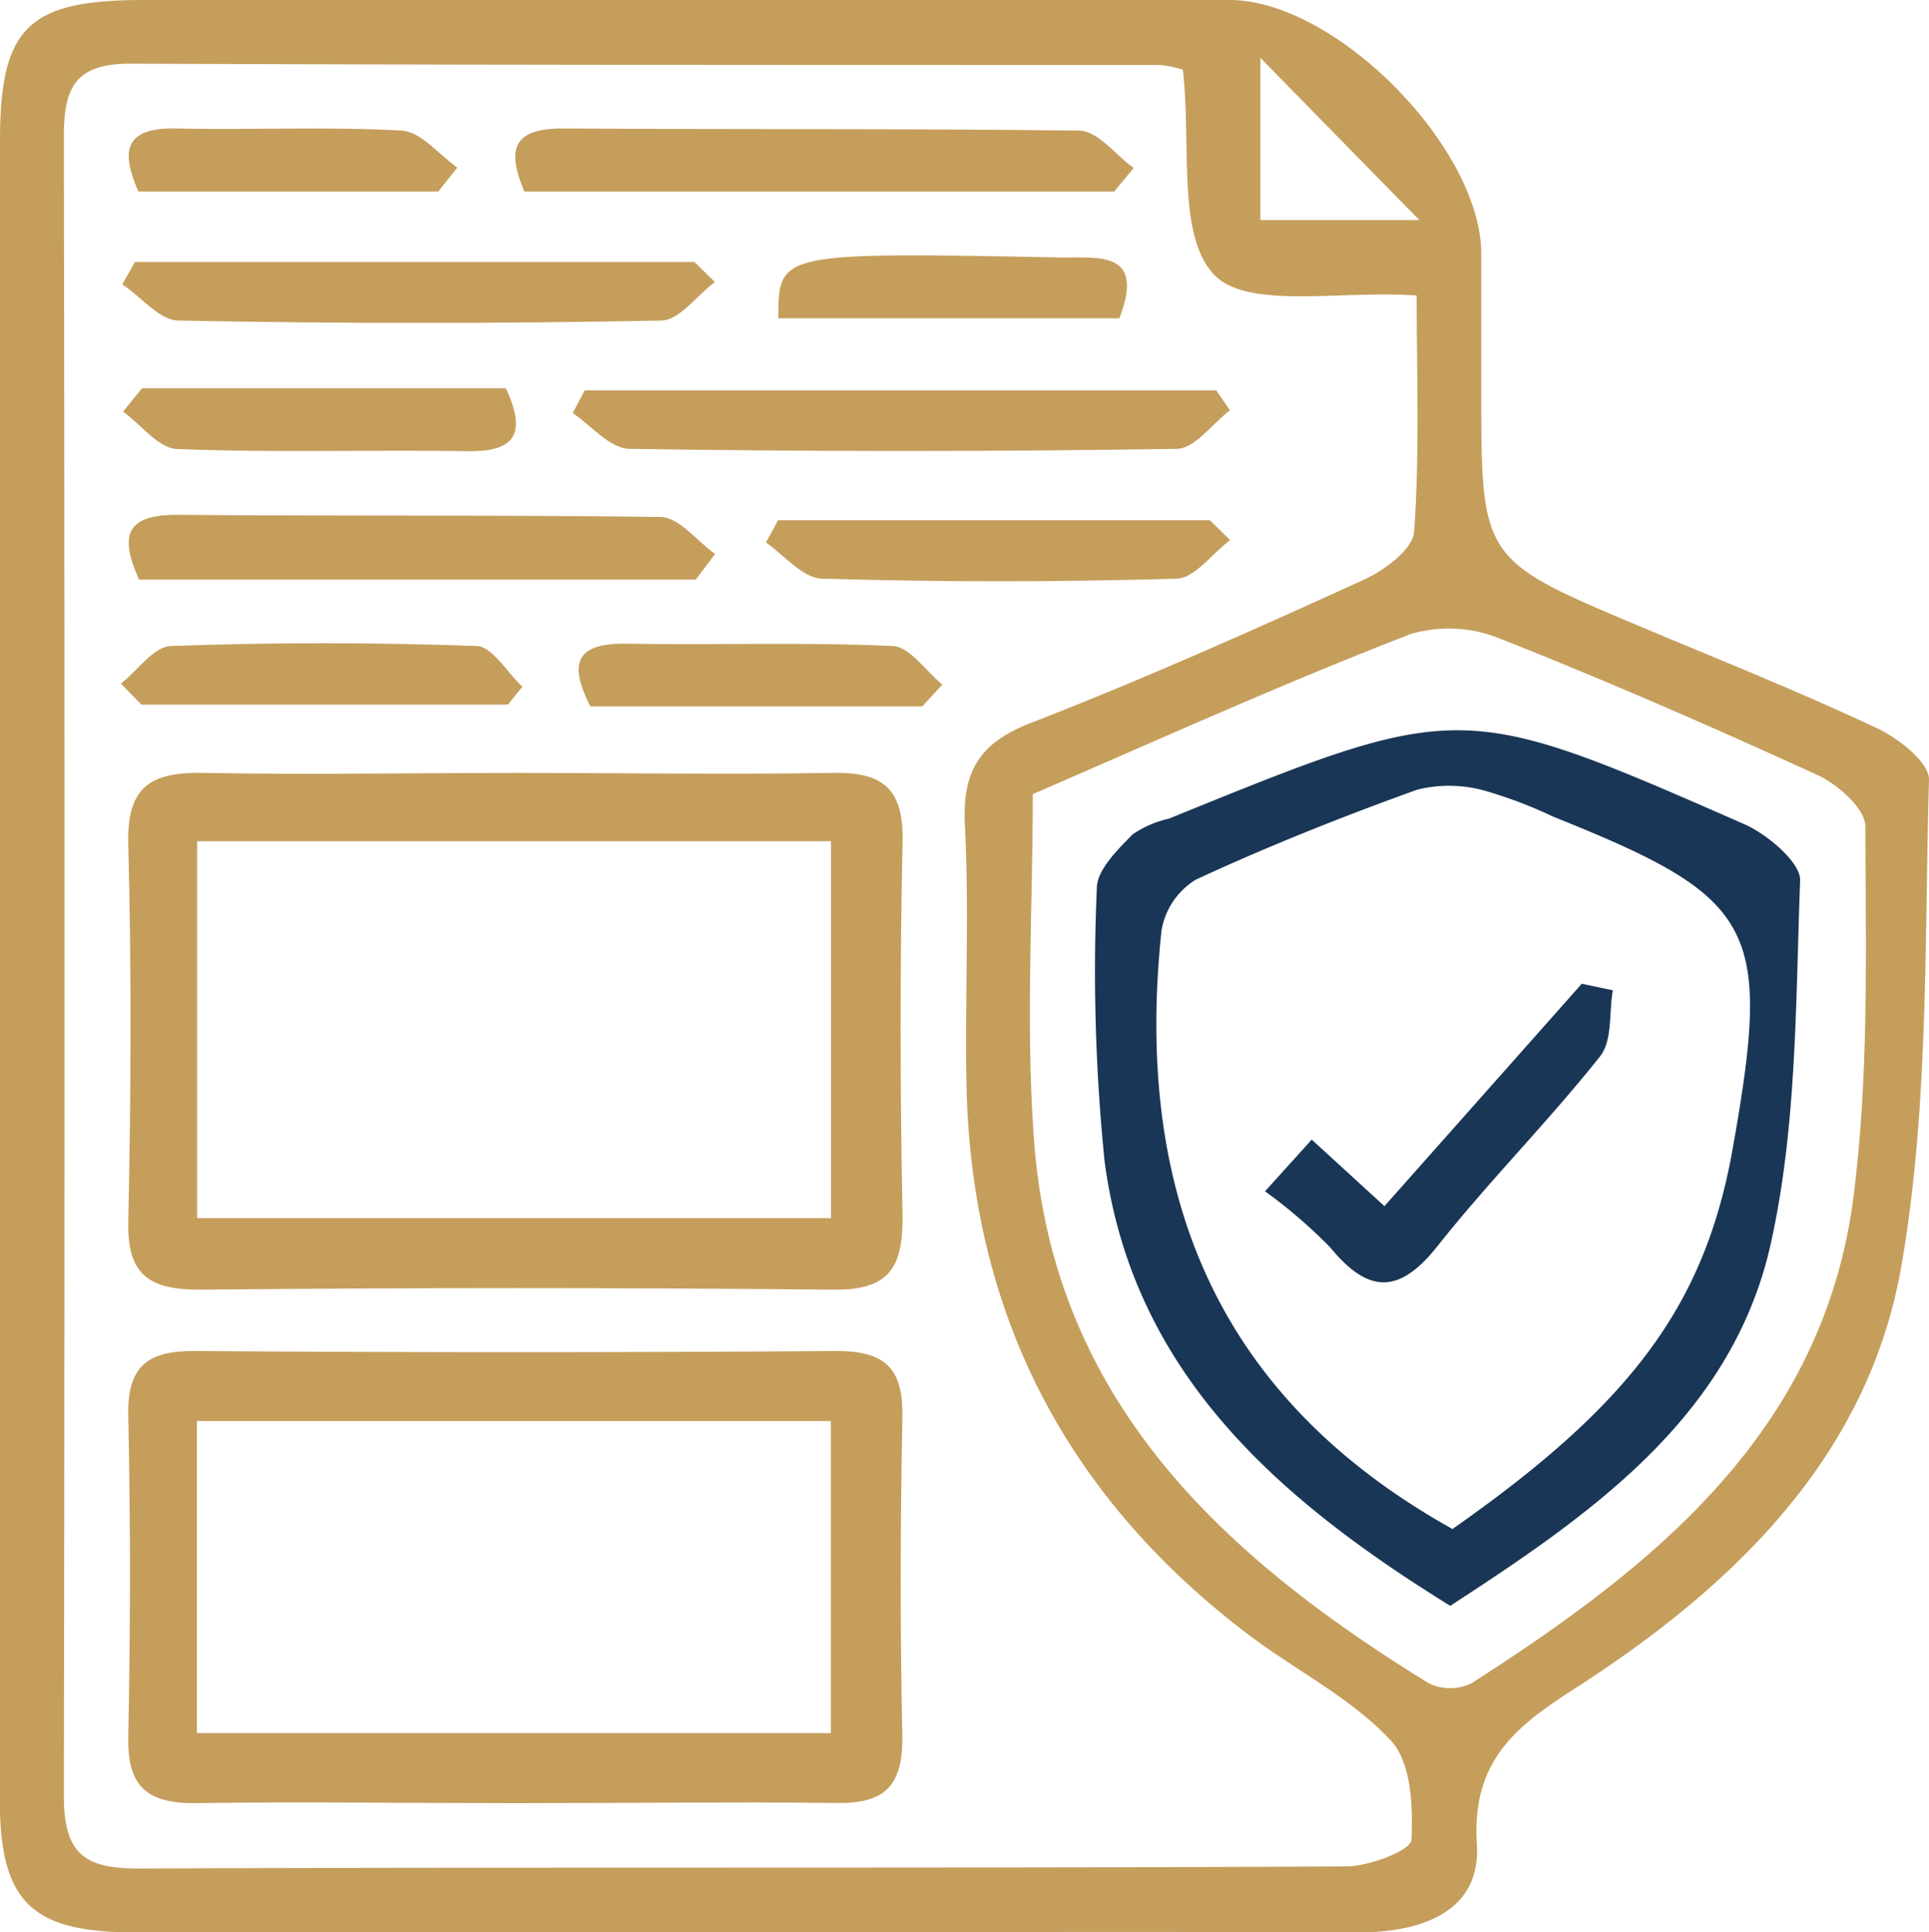
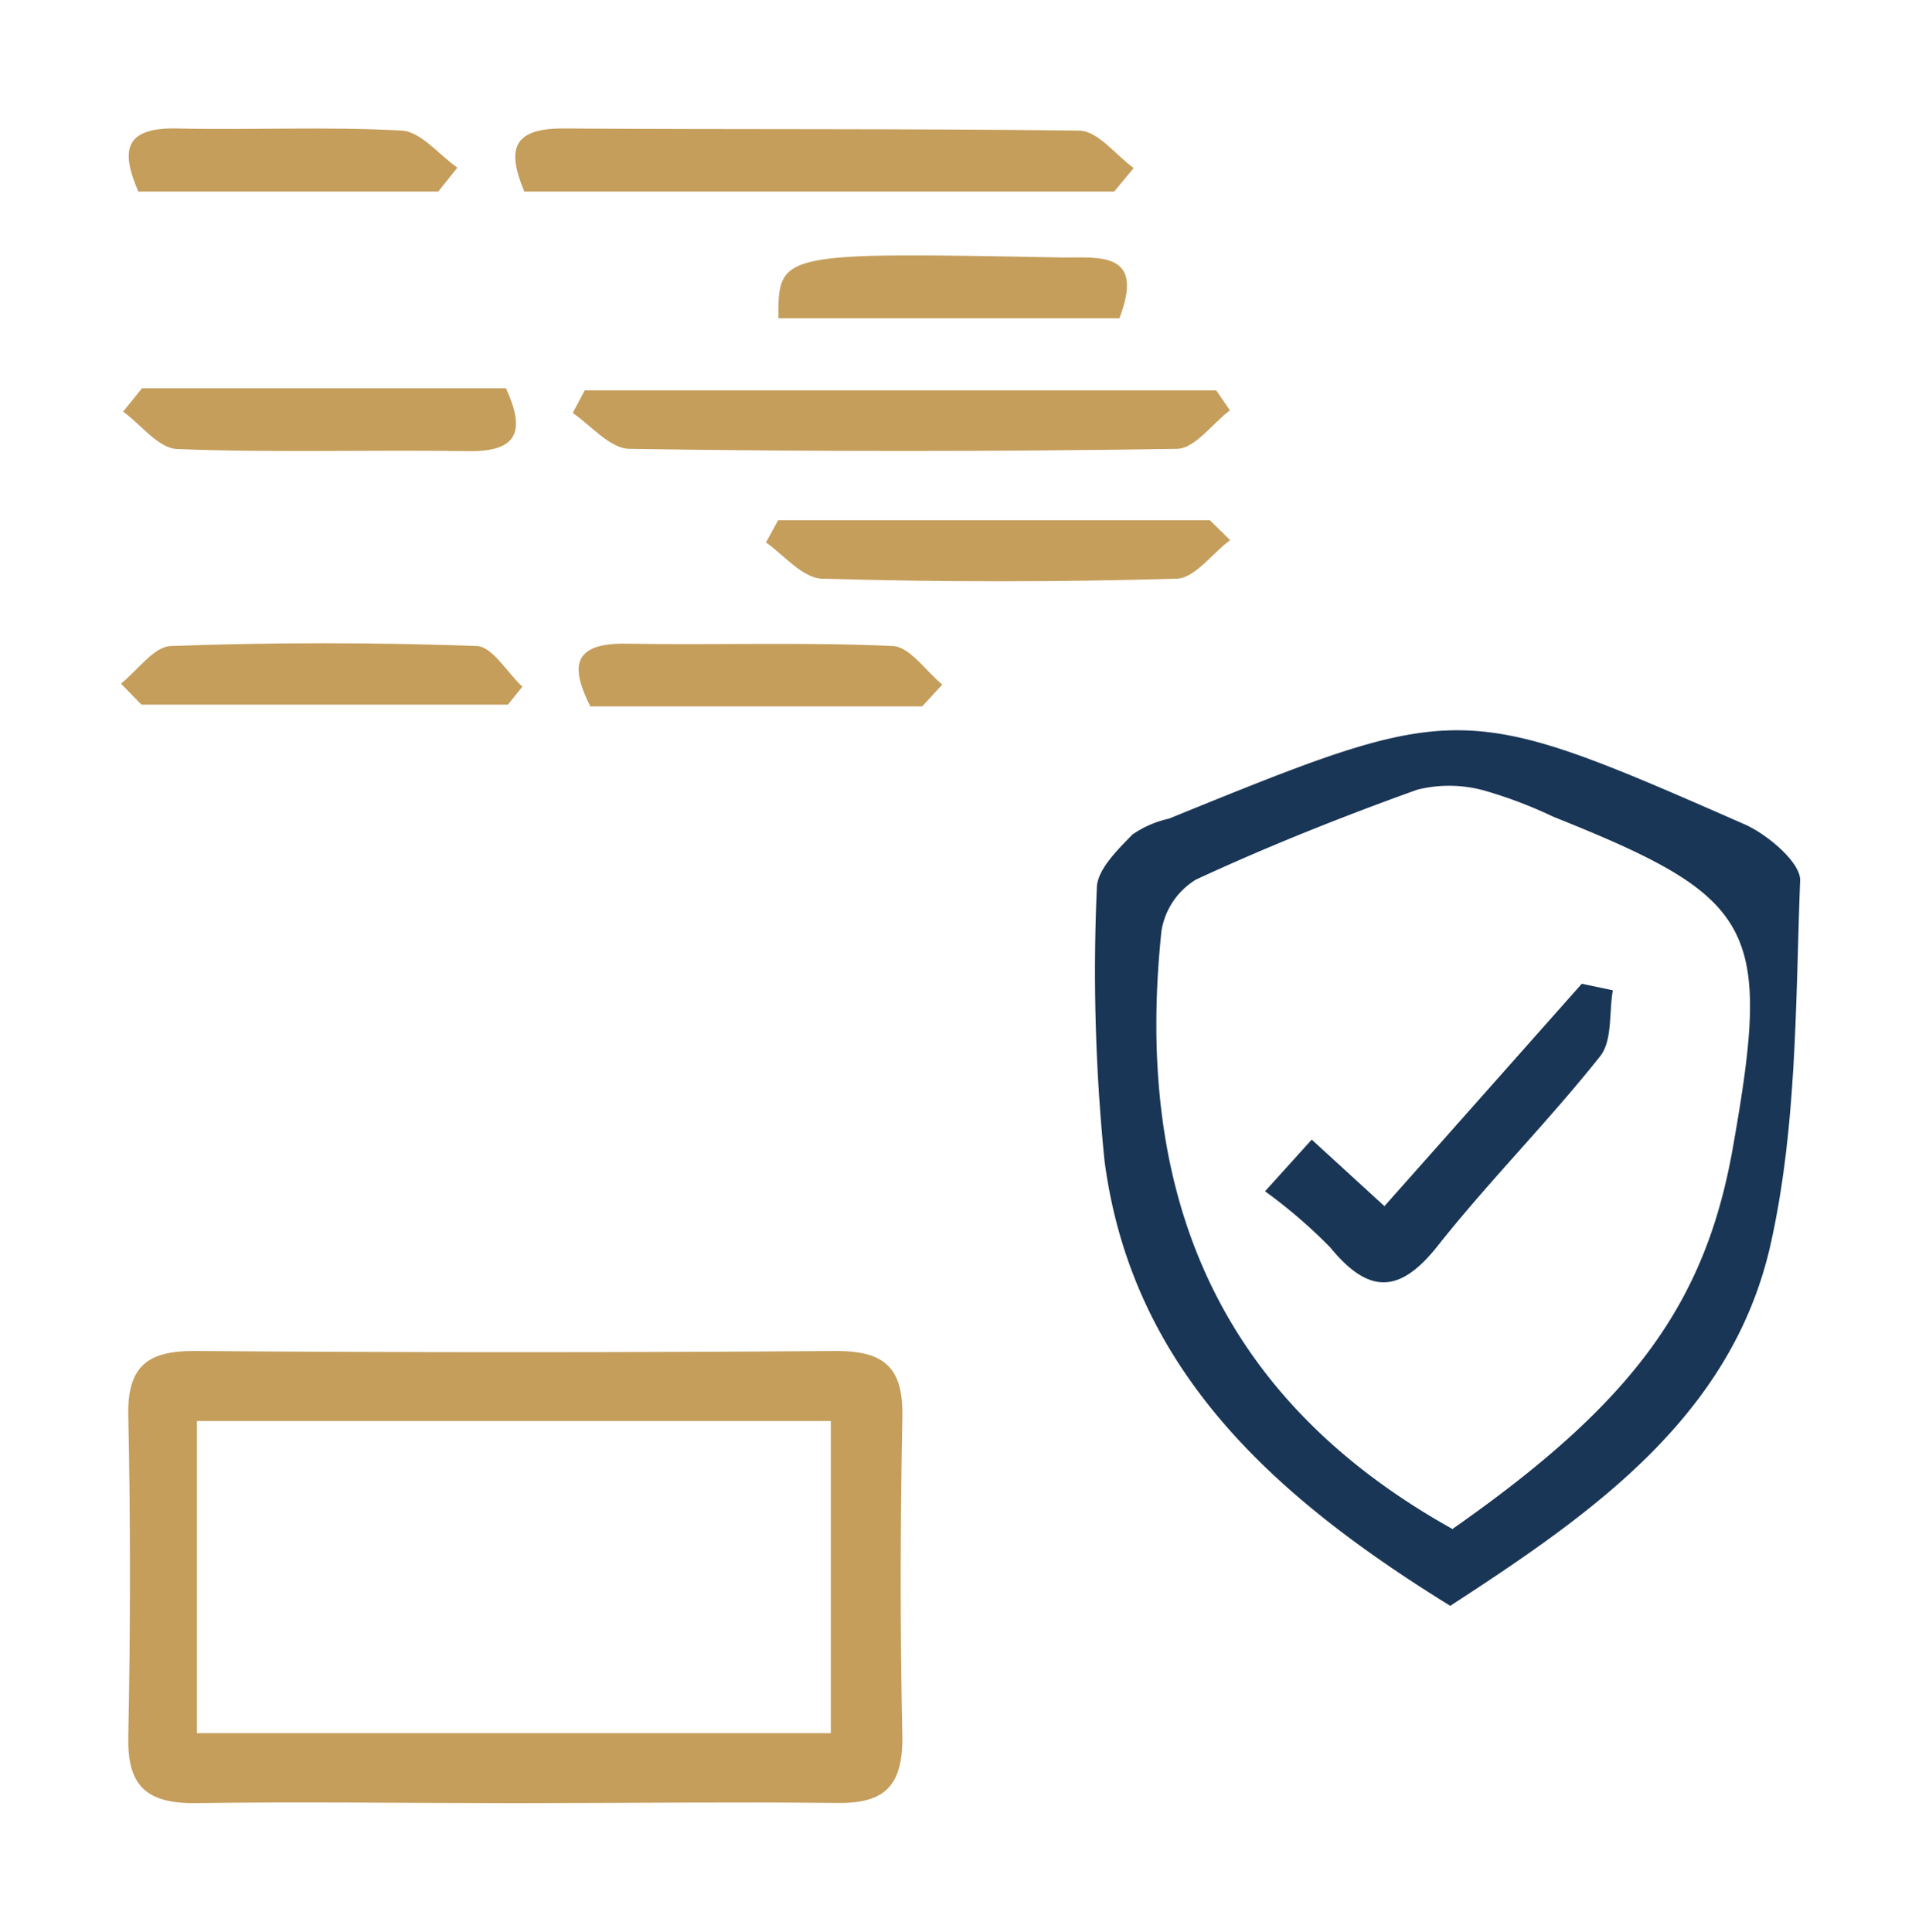
<svg xmlns="http://www.w3.org/2000/svg" viewBox="0 0 100 100.18">
  <defs>
    <style>.cls-1{fill:#c59e5c;}.cls-2{fill:#1a3656;}</style>
  </defs>
  <title>guideline</title>
  <g id="Layer_2" data-name="Layer 2">
    <g id="Layer_1-2" data-name="Layer 1">
-       <path class="cls-1" d="M0,49.86Q0,28.59,0,7.31C0,1.42,1.45,0,7.43,0H63.74c5.48,0,13,7.61,13.05,13.12,0,2.36,0,4.73,0,7.09,0,8.81,0,8.8,8.29,12.29,4.1,1.72,8.22,3.37,12.24,5.26,1.11.52,2.7,1.78,2.68,2.66-.24,8.43,0,17-1.44,25.26C96.83,75.52,89.89,82.22,81.7,87.5c-3,1.92-5.42,3.71-5.14,8.09.23,3.51-2.85,4.6-6.17,4.59-12.1-.05-24.19,0-36.29,0-9,0-18.08,0-27.11,0-5.38,0-7-1.58-7-6.91Q0,71.55,0,49.86ZM61.32,3.61a6.08,6.08,0,0,0-1.17-.24c-17.8,0-35.6,0-53.4-.07-2.91,0-3.44,1.3-3.44,3.82q.07,43,0,85.94c0,3,1,3.82,3.9,3.81,20.86-.09,41.72,0,62.58-.11,1.19,0,3.36-.84,3.38-1.37.08-1.75,0-4.08-1.12-5.21C70,88,67.13,86.57,64.7,84.73,55.23,77.55,50.31,68,50.1,56.12c-.08-4.45.15-8.91-.08-13.35-.14-2.78.75-4.26,3.42-5.29,5.82-2.26,11.52-4.81,17.21-7.4,1.09-.49,2.6-1.6,2.66-2.52.29-4.09.13-8.22.13-12.24-4-.28-8.77.75-10.51-1.09C61,12.18,61.77,7.53,61.32,3.61ZM53.54,41.17c0,6-.38,12,.07,18,1,13.46,9.8,21.53,20.45,28.09a2.53,2.53,0,0,0,2.23,0c9.56-6.13,18.28-13.11,19.81-25.32.79-6.3.62-12.73.6-19.11,0-.9-1.43-2.17-2.48-2.65-5.42-2.48-10.89-4.87-16.43-7.06a7,7,0,0,0-4.66-.25C66.56,35.41,60.12,38.32,53.54,41.17Zm11.8-29.76h8.24L65.34,3Z" />
-       <path class="cls-1" d="M26.84,40.07c5.4,0,10.82.09,16.22,0,2.61-.07,3.79.72,3.73,3.53-.14,6.51-.13,13,0,19.55,0,2.64-.77,3.73-3.55,3.71q-16.44-.16-32.87,0c-2.61,0-3.78-.73-3.72-3.53.14-6.52.17-13,0-19.55-.09-3.07,1.23-3.78,4-3.71C16,40.17,21.43,40.07,26.84,40.07ZM10.22,63.15H43.08V43.61H10.22Z" />
      <path class="cls-1" d="M26.67,93.48c-5.54,0-11.09-.08-16.64,0-2.54,0-3.43-1-3.38-3.44.11-5.55.12-11.1,0-16.64-.06-2.57,1-3.38,3.46-3.36q16.63.12,33.28,0c2.54,0,3.44.94,3.39,3.44-.11,5.54-.12,11.09,0,16.63,0,2.57-1,3.41-3.47,3.36C37.77,93.41,32.22,93.48,26.67,93.48ZM10.21,89.85H43.07V73.67H10.21Z" />
      <path class="cls-1" d="M63.76,21.27c-.92.7-1.83,2-2.76,2q-14.18.22-28.36,0c-1,0-2-1.21-2.95-1.86l.62-1.17H63.05Z" />
      <path class="cls-1" d="M57.76,9.93H27.18c-.9-2.15-.65-3.29,2.05-3.27,8.9.06,17.8,0,26.69.11,1,0,1.9,1.26,2.85,1.94Z" />
-       <path class="cls-1" d="M37.06,14.62c-.93.69-1.85,2-2.79,2q-12.51.24-25,0c-1,0-1.95-1.23-2.93-1.88L7,13.58H36Z" />
-       <path class="cls-1" d="M36.07,30.05H7.21c-1-2.22-.75-3.38,2-3.36,8.34.07,16.68,0,25,.11,1,0,1.91,1.25,2.86,1.92Z" />
      <path class="cls-1" d="M63.77,28c-.93.69-1.85,2-2.79,2q-9.16.27-18.34,0c-1,0-2-1.22-2.93-1.88l.63-1.15H62.72Z" />
      <path class="cls-1" d="M7.36,20.13H26.23c1,2.19.66,3.31-2,3.26-5-.08-10,.09-15-.11-1,0-1.9-1.26-2.85-1.94Z" />
      <path class="cls-1" d="M6.27,35.44c.86-.68,1.7-1.92,2.59-1.95,5.27-.19,10.56-.19,15.83,0,.82,0,1.59,1.37,2.39,2.11l-.75.93h-19Z" />
      <path class="cls-1" d="M40.35,16.5c0-3.43,0-3.43,14.77-3.15,2,0,4.22-.27,2.91,3.15Z" />
      <path class="cls-1" d="M47.81,36.62H30.6c-1-2-1-3.3,1.89-3.25,4.59.08,9.18-.09,13.75.12.9,0,1.74,1.29,2.61,2Z" />
      <path class="cls-1" d="M22.72,9.93H7.17c-.92-2.12-.73-3.33,2-3.27,3.89.09,7.79-.11,11.66.11,1,.06,1.92,1.25,2.88,1.92Z" />
      <path class="cls-2" d="M75.18,83.25c-9-5.57-16.48-12.13-17.92-23.06a98,98,0,0,1-.4-14.14c0-.95,1.08-2,1.85-2.79a5.42,5.42,0,0,1,1.89-.82c15.1-6.14,15.11-6.17,29.83.29,1.21.53,2.92,2,2.89,2.91-.24,6.35-.16,12.84-1.56,19C89.72,73.46,82.54,78.47,75.18,83.25Zm.14-4c9.38-6.57,13.13-11.71,14.54-19.91,2-11.33,1.14-12.81-9.34-17A23.26,23.26,0,0,0,77,41a6.83,6.83,0,0,0-3.53-.06C69.6,42.33,65.73,43.87,62,45.6a3.82,3.82,0,0,0-1.79,2.67C58.81,61.57,62.85,72.34,75.32,79.28Z" />
      <path class="cls-2" d="M83.61,51.34c-.21,1.17,0,2.65-.7,3.47-2.67,3.36-5.72,6.42-8.38,9.78-2,2.53-3.6,2.48-5.57.08a26.35,26.35,0,0,0-3.38-2.91L68,59.08l3.77,3.45L82,51Z" />
    </g>
  </g>
</svg>